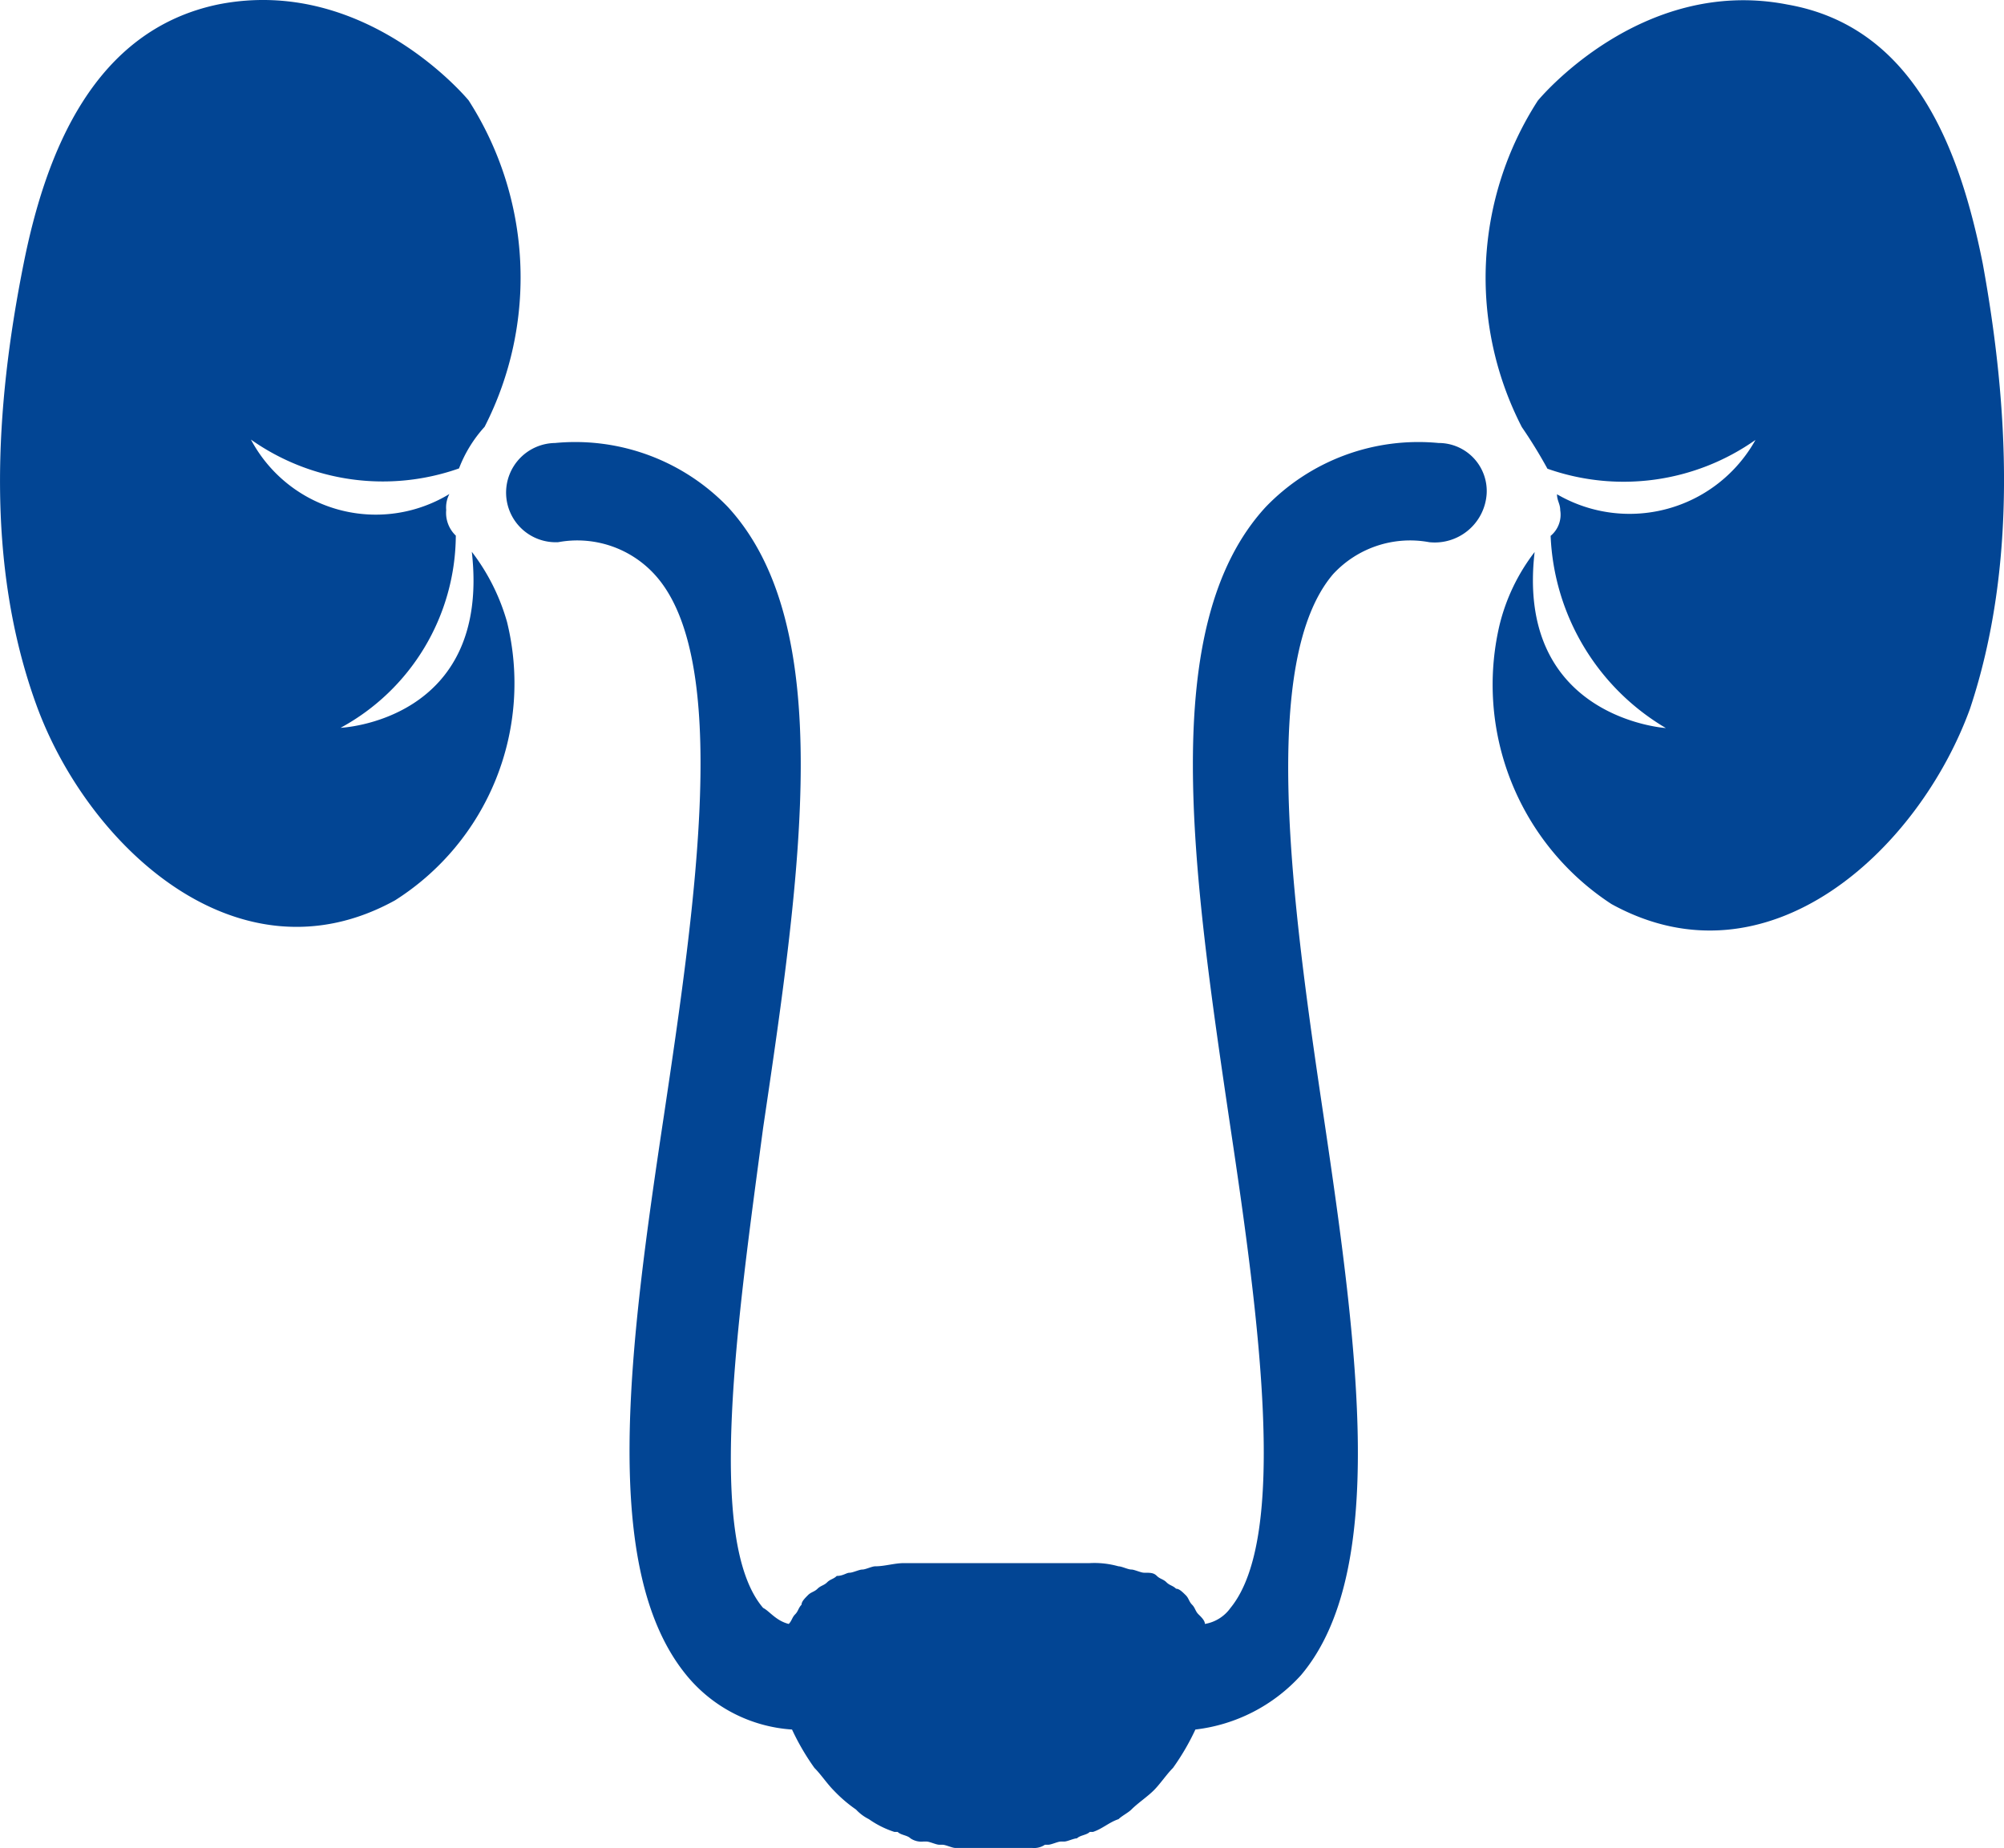
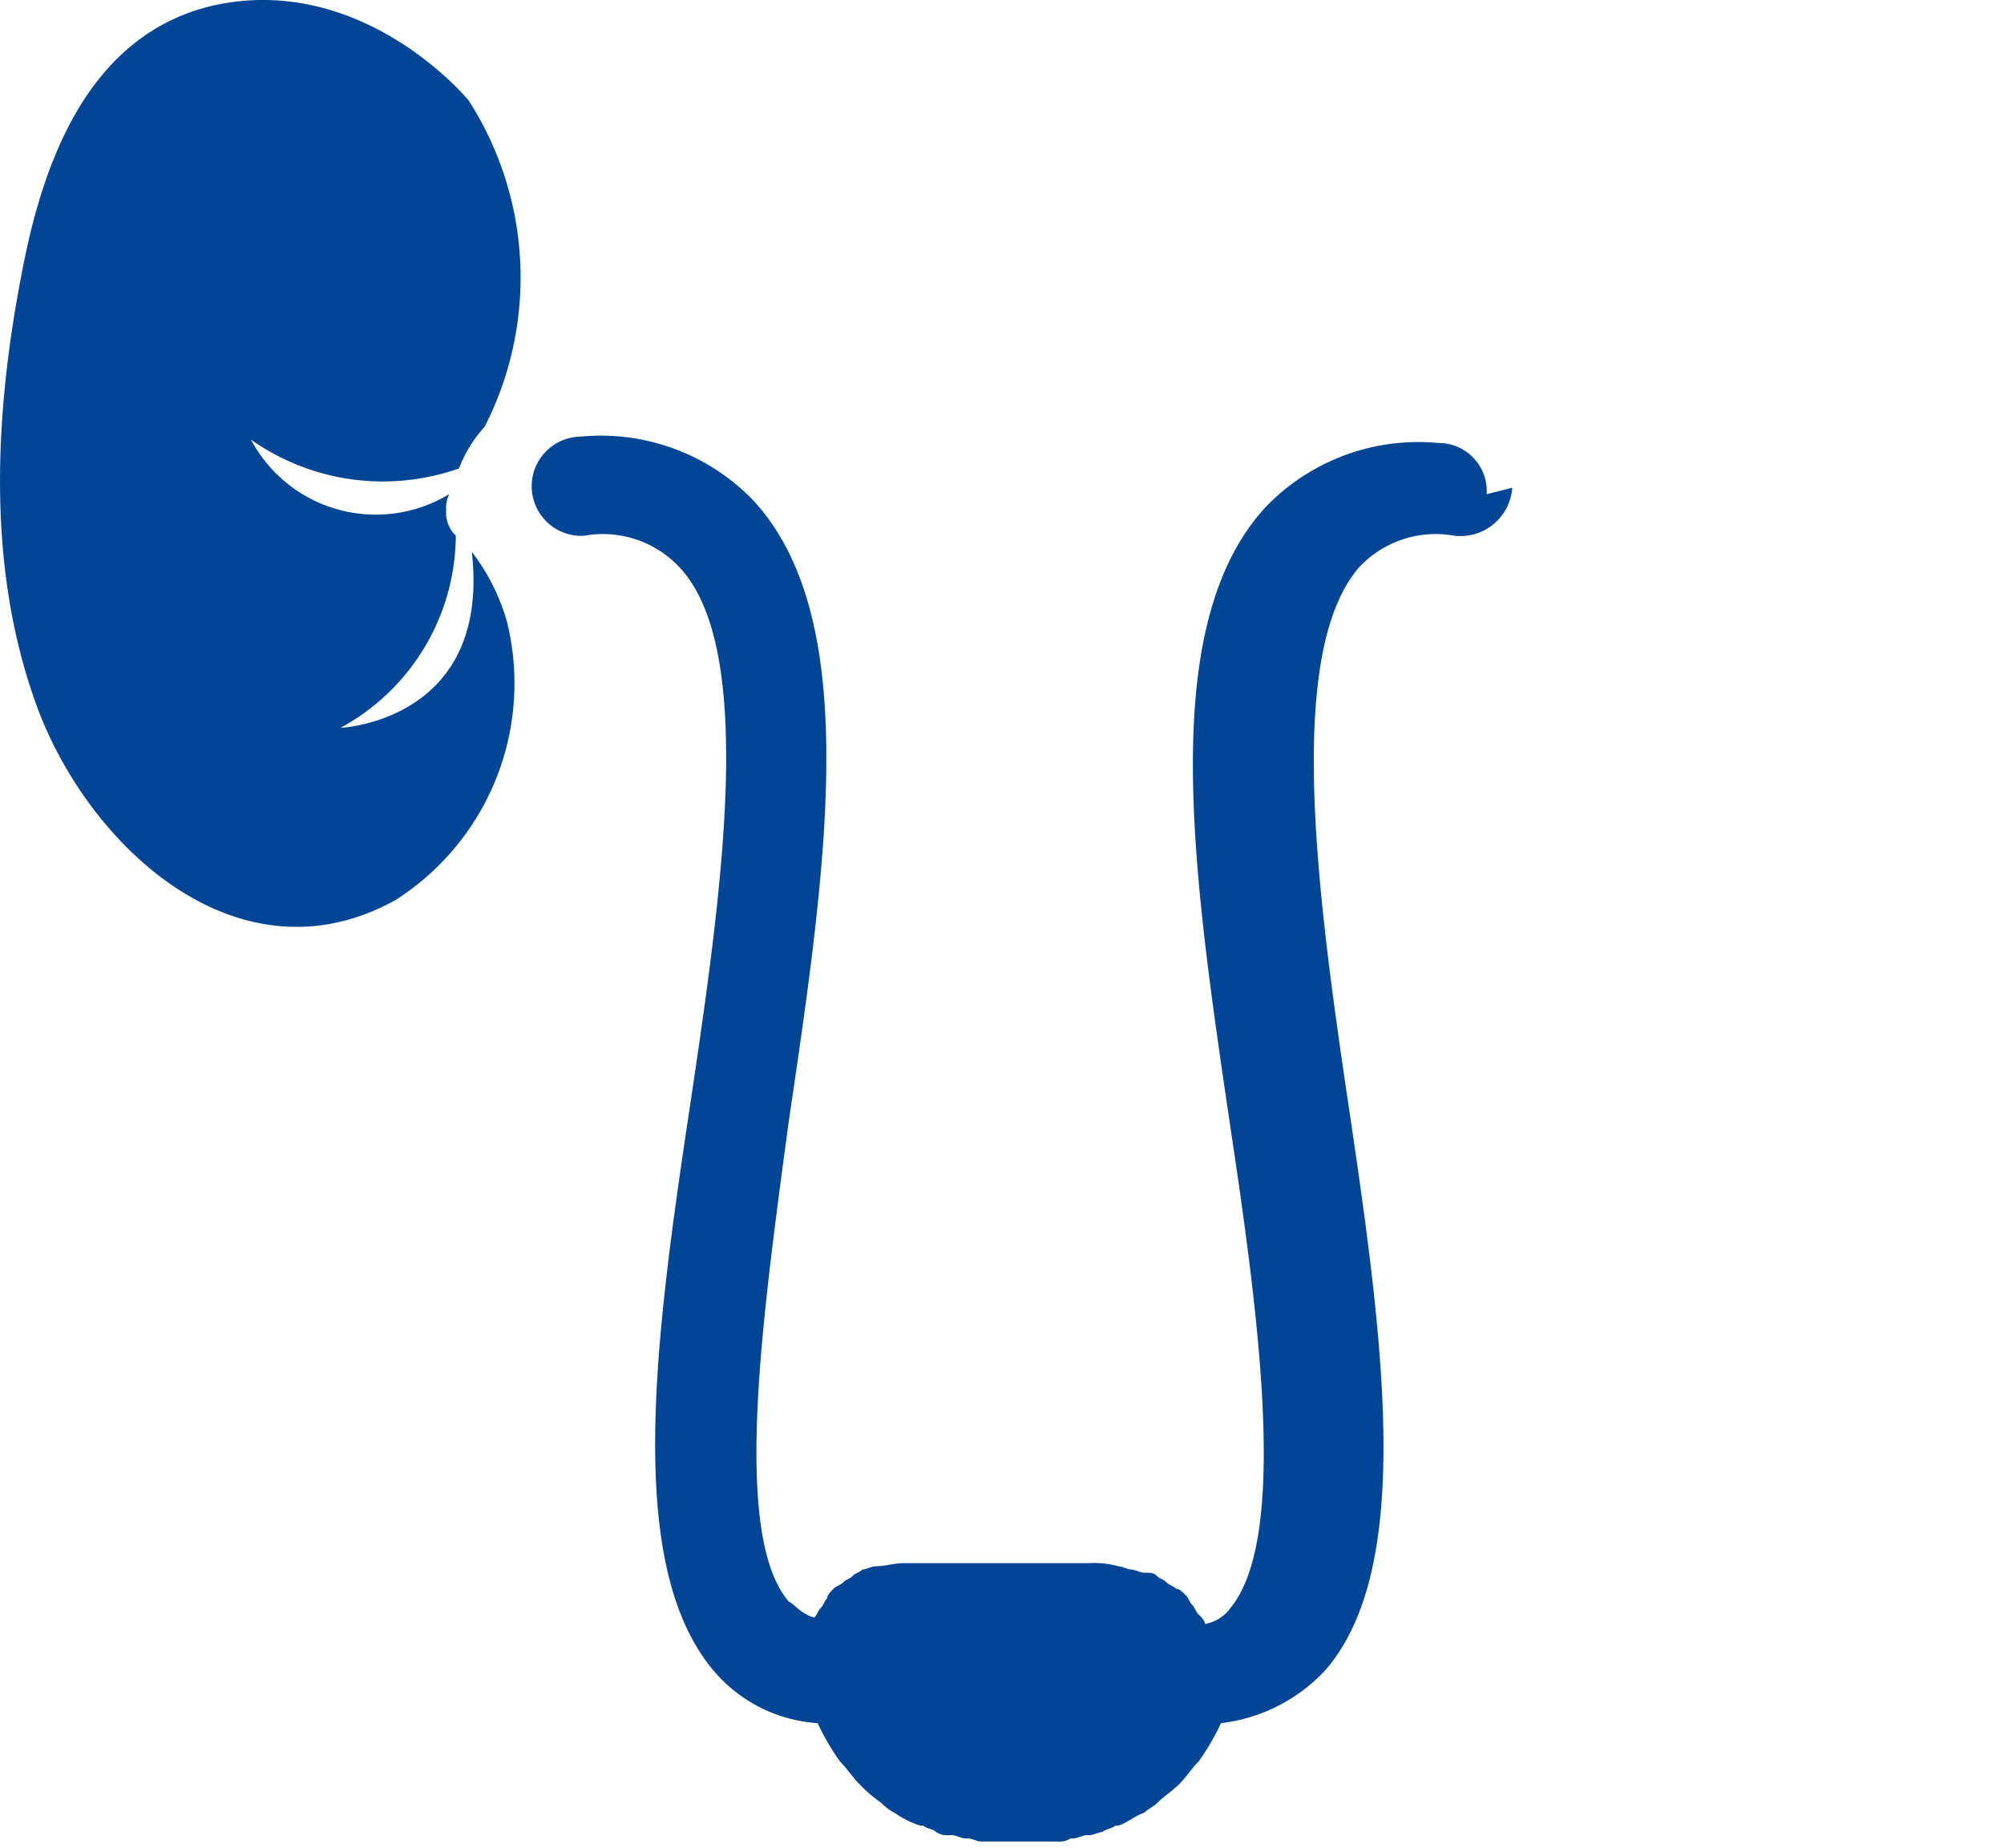
<svg xmlns="http://www.w3.org/2000/svg" width="58.377" height="53.848" viewBox="0 0 58.377 53.848">
  <g id="urology" transform="translate(-1124.552 -1043.957)">
    <path id="Path_5529" data-name="Path 5529" d="M778.138,184.64c.56,4.942-3.823,5.129-3.823,5.129a6.414,6.414,0,0,0,3.357-5.6.917.917,0,0,1-.28-.746.845.845,0,0,1,.093-.467,4.119,4.119,0,0,1-5.781-1.585,6.665,6.665,0,0,0,6.061.84,3.834,3.834,0,0,1,.746-1.213,9.553,9.553,0,0,0-.466-9.511s-2.984-3.637-7.274-2.8c-3.637.746-5.036,4.29-5.688,7.553-.84,4.2-1.119,8.766.373,12.869s5.875,8.206,10.444,5.688a7.487,7.487,0,0,0,3.264-8.112,6.081,6.081,0,0,0-1.026-2.045Z" transform="translate(360.158 875.395)" fill="#024594" fill-rule="evenodd" />
-     <path id="Path_5530" data-name="Path 5530" d="M822.153,176.248c-.653-3.265-1.958-6.9-5.688-7.553-4.29-.841-7.274,2.8-7.274,2.8a9.508,9.508,0,0,0-.466,9.511,14.077,14.077,0,0,1,.746,1.213,6.667,6.667,0,0,0,6.061-.839,4.2,4.2,0,0,1-5.782,1.584c0,.187.094.28.094.466a.8.8,0,0,1-.28.746,6.832,6.832,0,0,0,3.357,5.6s-4.383-.281-3.823-5.129a5.692,5.692,0,0,0-1.026,2.143,7.631,7.631,0,0,0,3.264,8.114c4.569,2.518,8.952-1.586,10.444-5.689C823.179,185.013,822.9,180.35,822.153,176.248Z" transform="translate(360.158 875.395)" fill="#024594" fill-rule="evenodd" />
-     <path id="Path_5531" data-name="Path 5531" d="M807.7,182.962a1.4,1.4,0,0,0-1.4-1.492,6.172,6.172,0,0,0-5.036,1.865c-3.17,3.449-2.144,10.538-1.025,18.091.839,5.6,1.678,11.935,0,13.987a1.147,1.147,0,0,1-.746.467c0-.093-.093-.188-.187-.28s-.093-.187-.186-.28-.093-.187-.187-.279-.186-.187-.28-.187c-.093-.093-.186-.093-.279-.187s-.187-.093-.28-.186-.187-.093-.373-.093c-.093,0-.28-.093-.373-.093s-.28-.094-.373-.094a2.589,2.589,0,0,0-.839-.093h-5.409c-.28,0-.559.093-.839.093-.093,0-.28.094-.373.094s-.28.093-.373.093-.187.093-.373.093c-.093.093-.187.093-.28.186s-.186.094-.28.187-.186.093-.279.187-.187.186-.187.279c-.093.093-.093.187-.186.28s-.094.187-.187.28c-.373-.093-.559-.373-.746-.467-1.678-1.959-.746-8.392,0-13.987,1.119-7.553,2.145-14.642-1.026-18.091a6.17,6.17,0,0,0-5.035-1.865,1.446,1.446,0,1,0,.093,2.89,3.054,3.054,0,0,1,2.8.933c2.238,2.425,1.213,9.512.28,15.76-1.026,6.806-1.865,13.242.653,16.319a4.339,4.339,0,0,0,3.077,1.585,6.984,6.984,0,0,0,.653,1.119c.187.186.373.466.56.653a4.113,4.113,0,0,0,.652.56,1.3,1.3,0,0,0,.373.279,2.784,2.784,0,0,0,.746.373h.094c.093.094.279.094.373.187a.561.561,0,0,0,.373.093h.093c.093,0,.28.093.373.093h.093c.093,0,.28.093.373.093h2.238a.562.562,0,0,0,.373-.093h.093c.094,0,.28-.093.373-.093h.094c.093,0,.279-.093.373-.093.093-.093.279-.093.373-.187h.093c.28-.093.466-.279.746-.373.093-.093.28-.186.373-.279.187-.188.466-.373.653-.56s.373-.467.559-.653a6.9,6.9,0,0,0,.653-1.119,4.92,4.92,0,0,0,3.077-1.585c2.518-2.984,1.679-9.418.653-16.319-.932-6.248-1.865-13.242.28-15.76a3.054,3.054,0,0,1,2.8-.933,1.515,1.515,0,0,0,1.674-1.4Z" transform="translate(360.158 875.395)" fill="#024594" fill-rule="evenodd" />
+     <path id="Path_5531" data-name="Path 5531" d="M807.7,182.962a1.4,1.4,0,0,0-1.4-1.492,6.172,6.172,0,0,0-5.036,1.865c-3.17,3.449-2.144,10.538-1.025,18.091.839,5.6,1.678,11.935,0,13.987a1.147,1.147,0,0,1-.746.467c0-.093-.093-.188-.187-.28s-.093-.187-.186-.28-.093-.187-.187-.279-.186-.187-.28-.187c-.093-.093-.186-.093-.279-.187s-.187-.093-.28-.186-.187-.093-.373-.093c-.093,0-.28-.093-.373-.093s-.28-.094-.373-.094a2.589,2.589,0,0,0-.839-.093h-5.409c-.28,0-.559.093-.839.093-.093,0-.28.094-.373.094c-.093.093-.187.093-.28.186s-.186.094-.28.187-.186.093-.279.187-.187.186-.187.279c-.093.093-.093.187-.186.28s-.094.187-.187.28c-.373-.093-.559-.373-.746-.467-1.678-1.959-.746-8.392,0-13.987,1.119-7.553,2.145-14.642-1.026-18.091a6.17,6.17,0,0,0-5.035-1.865,1.446,1.446,0,1,0,.093,2.89,3.054,3.054,0,0,1,2.8.933c2.238,2.425,1.213,9.512.28,15.76-1.026,6.806-1.865,13.242.653,16.319a4.339,4.339,0,0,0,3.077,1.585,6.984,6.984,0,0,0,.653,1.119c.187.186.373.466.56.653a4.113,4.113,0,0,0,.652.56,1.3,1.3,0,0,0,.373.279,2.784,2.784,0,0,0,.746.373h.094c.093.094.279.094.373.187a.561.561,0,0,0,.373.093h.093c.093,0,.28.093.373.093h.093c.093,0,.28.093.373.093h2.238a.562.562,0,0,0,.373-.093h.093c.094,0,.28-.093.373-.093h.094c.093,0,.279-.093.373-.093.093-.093.279-.093.373-.187h.093c.28-.093.466-.279.746-.373.093-.093.28-.186.373-.279.187-.188.466-.373.653-.56s.373-.467.559-.653a6.9,6.9,0,0,0,.653-1.119,4.92,4.92,0,0,0,3.077-1.585c2.518-2.984,1.679-9.418.653-16.319-.932-6.248-1.865-13.242.28-15.76a3.054,3.054,0,0,1,2.8-.933,1.515,1.515,0,0,0,1.674-1.4Z" transform="translate(360.158 875.395)" fill="#024594" fill-rule="evenodd" />
  </g>
</svg>